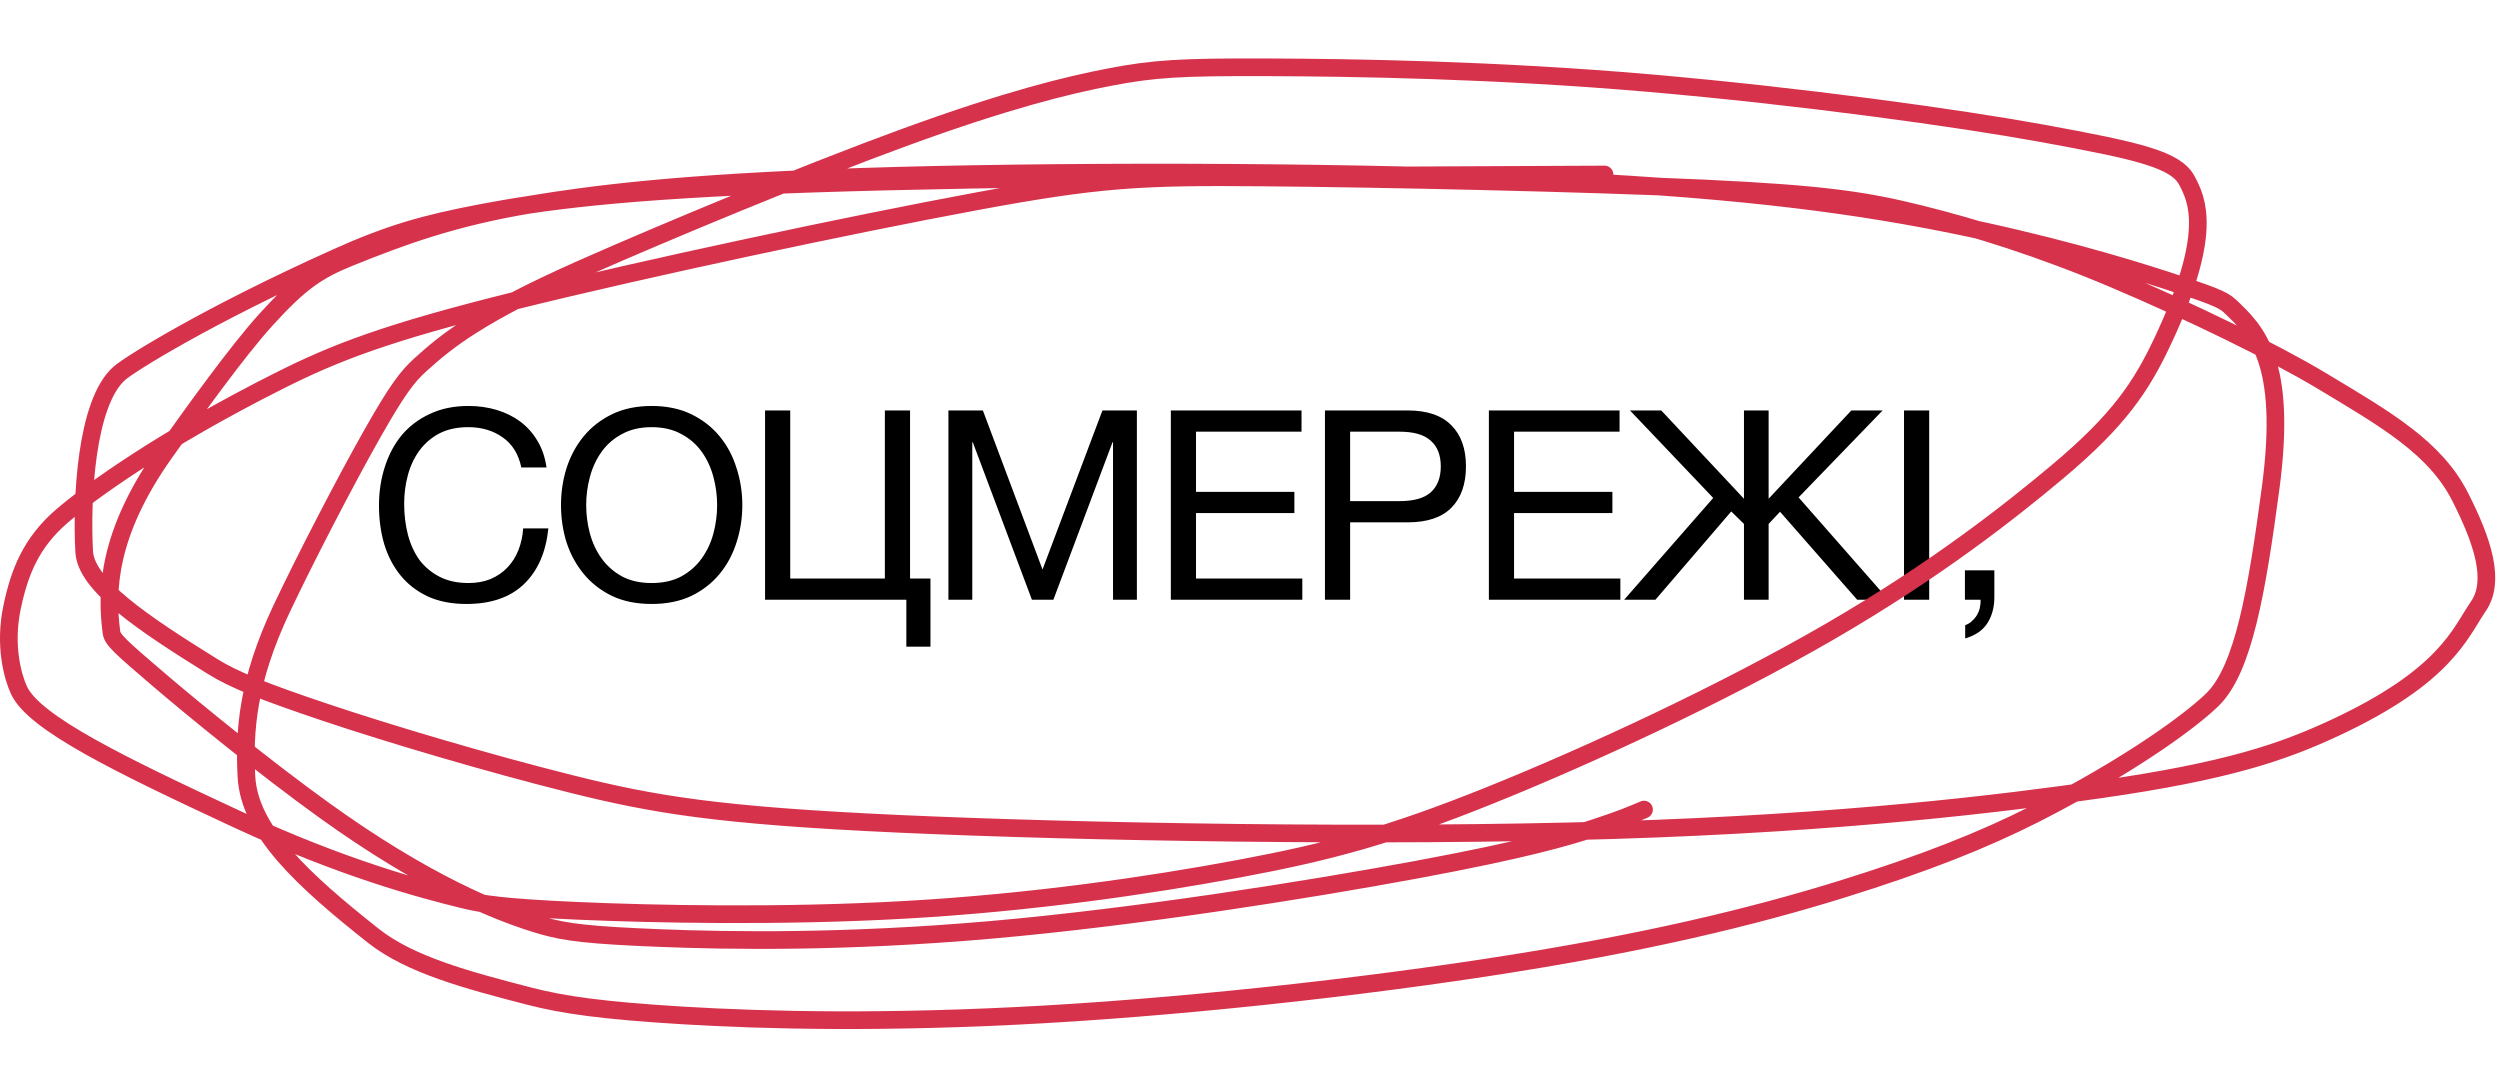
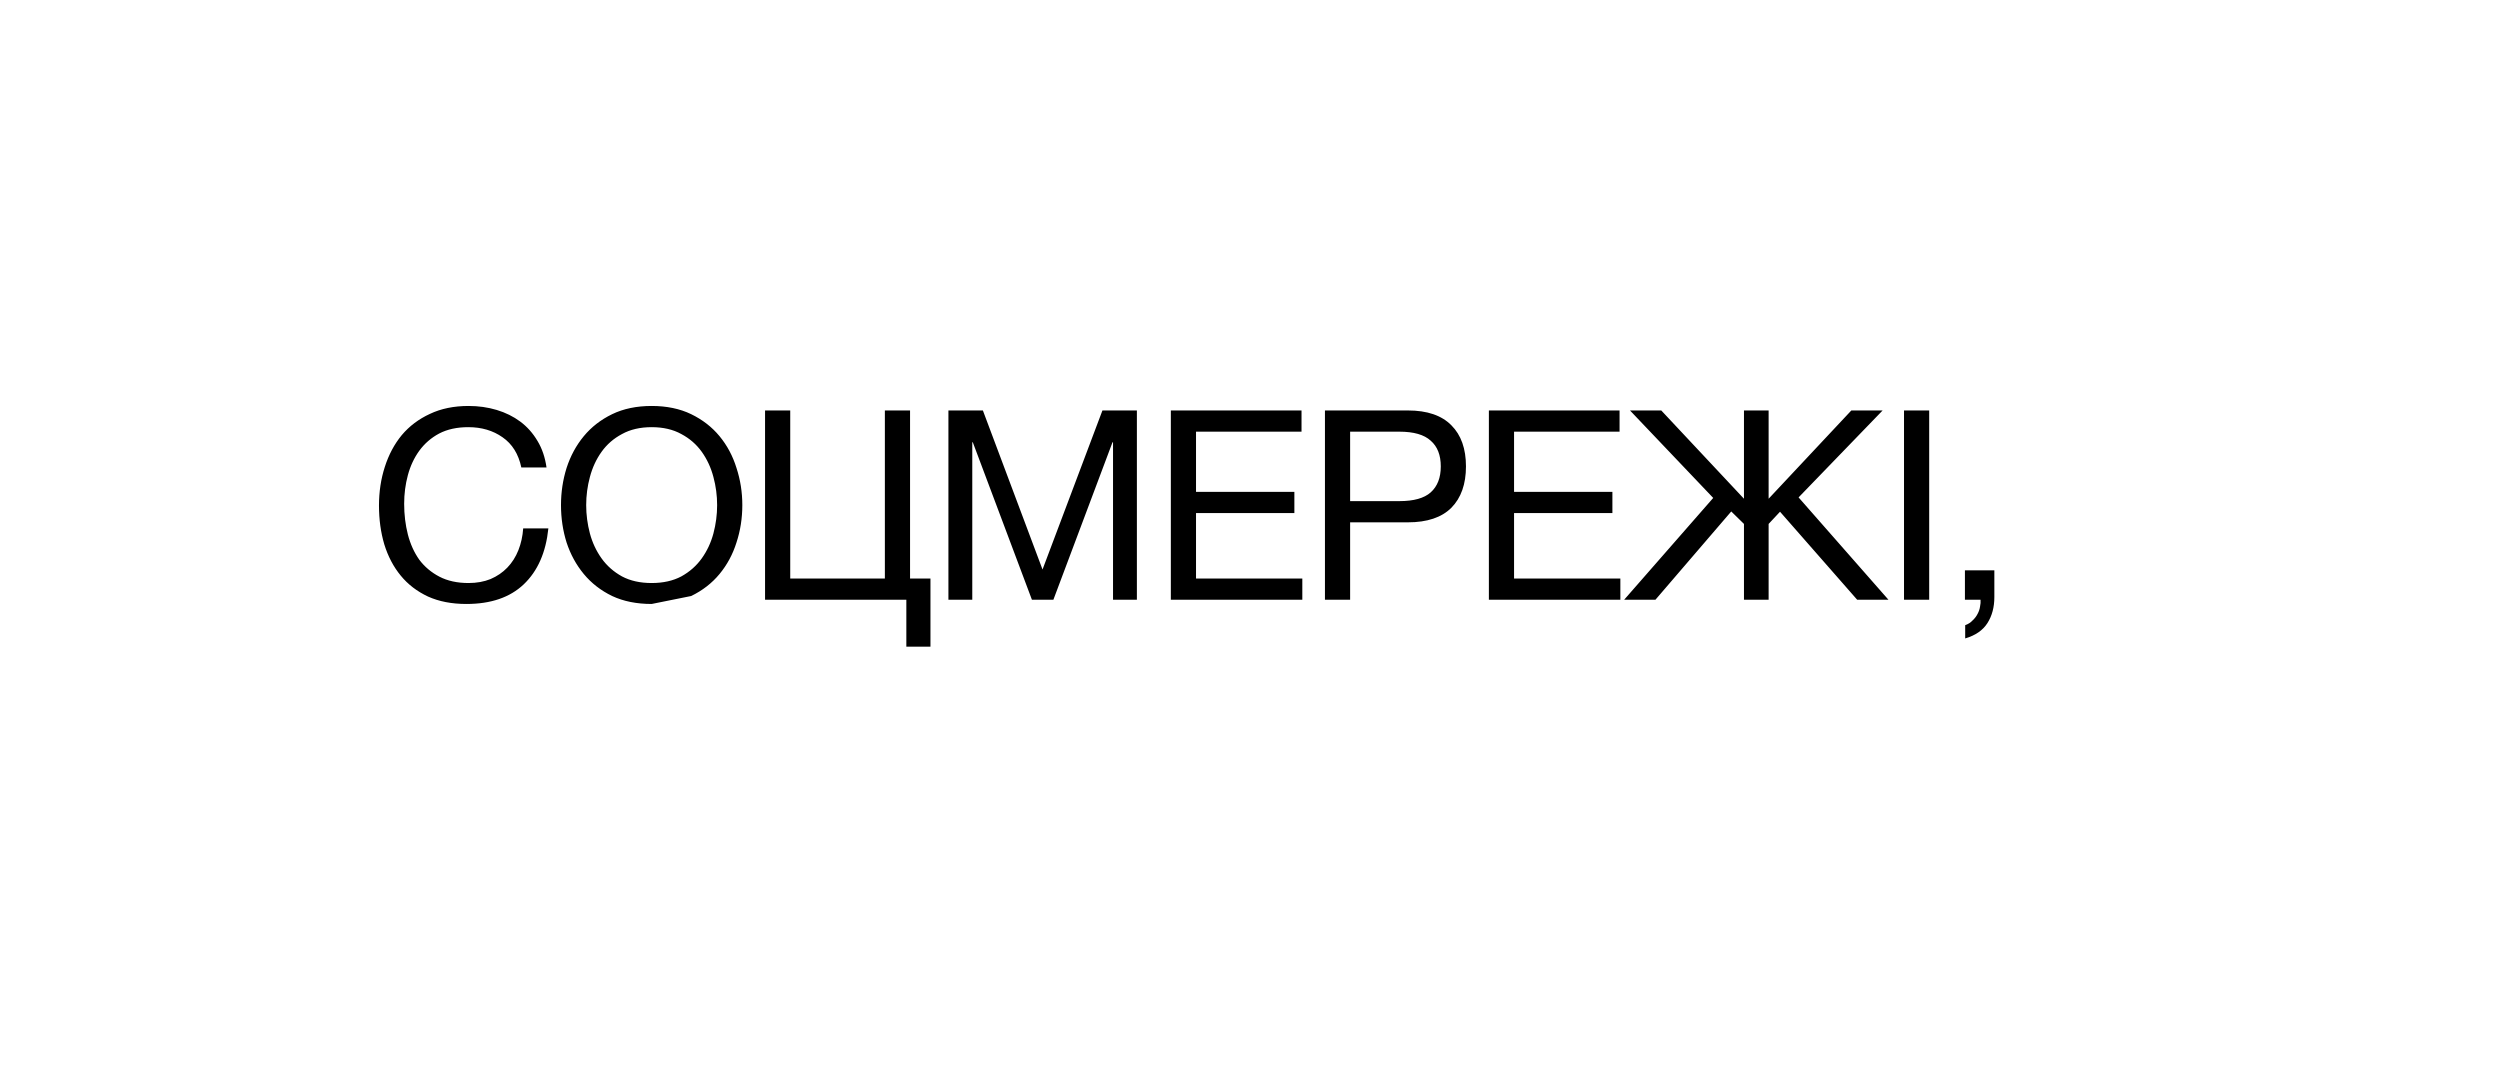
<svg xmlns="http://www.w3.org/2000/svg" width="223" height="97" viewBox="0 0 223 97" fill="none">
-   <path d="M41.608 53.874C40.299 53.874 39.157 53.654 38.179 53.212C37.202 52.755 36.39 52.133 35.744 51.344C35.097 50.556 34.609 49.626 34.278 48.554C33.962 47.482 33.805 46.332 33.805 45.102C33.805 43.873 33.978 42.722 34.325 41.65C34.672 40.562 35.176 39.616 35.838 38.812C36.516 38.008 37.352 37.378 38.345 36.921C39.338 36.448 40.489 36.212 41.797 36.212C42.68 36.212 43.515 36.33 44.303 36.566C45.092 36.803 45.793 37.149 46.408 37.606C47.023 38.064 47.535 38.639 47.945 39.333C48.355 40.011 48.623 40.799 48.749 41.697H46.502C46.25 40.499 45.691 39.601 44.824 39.002C43.972 38.403 42.956 38.103 41.773 38.103C40.764 38.103 39.897 38.292 39.172 38.671C38.463 39.049 37.872 39.561 37.399 40.208C36.942 40.838 36.603 41.563 36.382 42.383C36.161 43.203 36.051 44.054 36.051 44.937C36.051 45.898 36.161 46.812 36.382 47.679C36.603 48.531 36.942 49.279 37.399 49.926C37.872 50.556 38.471 51.061 39.196 51.439C39.921 51.817 40.788 52.006 41.797 52.006C42.522 52.006 43.176 51.888 43.759 51.652C44.343 51.4 44.839 51.061 45.249 50.635C45.675 50.194 46.006 49.673 46.242 49.074C46.479 48.475 46.62 47.829 46.668 47.136H48.914C48.693 49.279 47.96 50.942 46.715 52.125C45.486 53.291 43.783 53.874 41.608 53.874ZM58.128 53.874C56.788 53.874 55.614 53.638 54.605 53.165C53.596 52.676 52.753 52.022 52.075 51.203C51.397 50.383 50.885 49.445 50.538 48.389C50.207 47.333 50.041 46.221 50.041 45.055C50.041 43.904 50.207 42.801 50.538 41.744C50.885 40.672 51.397 39.727 52.075 38.907C52.753 38.087 53.596 37.433 54.605 36.944C55.614 36.456 56.788 36.212 58.128 36.212C59.468 36.212 60.642 36.456 61.651 36.944C62.66 37.433 63.504 38.087 64.181 38.907C64.859 39.727 65.364 40.672 65.695 41.744C66.041 42.801 66.215 43.904 66.215 45.055C66.215 46.221 66.041 47.333 65.695 48.389C65.364 49.445 64.859 50.383 64.181 51.203C63.504 52.022 62.66 52.676 61.651 53.165C60.642 53.638 59.468 53.874 58.128 53.874ZM58.128 52.006C59.153 52.006 60.035 51.809 60.776 51.415C61.517 51.005 62.124 50.469 62.597 49.807C63.07 49.145 63.417 48.404 63.637 47.585C63.858 46.749 63.968 45.906 63.968 45.055C63.968 44.203 63.858 43.368 63.637 42.548C63.417 41.713 63.07 40.964 62.597 40.302C62.124 39.64 61.517 39.112 60.776 38.718C60.035 38.308 59.153 38.103 58.128 38.103C57.103 38.103 56.221 38.308 55.48 38.718C54.739 39.112 54.132 39.64 53.659 40.302C53.186 40.964 52.84 41.713 52.619 42.548C52.398 43.368 52.288 44.203 52.288 45.055C52.288 45.906 52.398 46.749 52.619 47.585C52.84 48.404 53.186 49.145 53.659 49.807C54.132 50.469 54.739 51.005 55.48 51.415C56.221 51.809 57.103 52.006 58.128 52.006ZM80.846 53.496H68.243V36.613H70.489V51.605H78.93V36.613H81.177V51.605H82.997V57.681H80.846V53.496ZM84.599 36.613H87.673L92.993 50.8L98.337 36.613H101.41V53.496H99.282V39.451H99.235L93.962 53.496H92.047L86.774 39.451H86.727V53.496H84.599V36.613ZM104.439 36.613H116.096V38.505H106.685V43.873H115.458V45.764H106.685V51.605H116.167V53.496H104.439V36.613ZM118.185 36.613H125.586C127.304 36.613 128.597 37.055 129.464 37.938C130.331 38.805 130.764 40.026 130.764 41.603C130.764 43.179 130.331 44.408 129.464 45.291C128.597 46.158 127.304 46.592 125.586 46.592H120.431V53.496H118.185V36.613ZM124.829 44.7C126.106 44.7 127.036 44.44 127.619 43.92C128.218 43.384 128.518 42.611 128.518 41.603C128.518 40.594 128.218 39.829 127.619 39.309C127.036 38.773 126.106 38.505 124.829 38.505H120.431V44.7H124.829ZM132.808 36.613H144.465V38.505H135.054V43.873H143.826V45.764H135.054V51.605H144.536V53.496H132.808V36.613ZM152.819 44.416L145.395 36.613H148.185L155.562 44.487V36.613H157.761V44.487L165.139 36.613H167.929L160.433 44.369L168.449 53.496H165.659L158.778 45.646L157.761 46.734V53.496H155.562V46.734L154.427 45.622L147.665 53.496H144.875L152.819 44.416ZM169.838 36.613H172.084V53.496H169.838V36.613ZM175.271 50.871H177.896V53.26C177.896 54.158 177.691 54.931 177.281 55.577C176.871 56.223 176.209 56.68 175.295 56.948V55.766C175.563 55.671 175.784 55.53 175.957 55.34C176.146 55.167 176.296 54.97 176.406 54.749C176.517 54.544 176.587 54.332 176.619 54.111C176.666 53.89 176.682 53.685 176.666 53.496H175.271V50.871Z" fill="black" />
-   <path d="M143.124 15.565C143.063 15.565 143.002 15.565 129.628 15.625C116.254 15.685 89.568 15.806 72.34 16.386C55.111 16.967 48.149 18.005 43.007 18.98C37.864 19.956 34.752 20.838 29.923 23.013C18.314 28.241 11.582 32.488 10.668 33.28C7.636 35.91 7.263 44.696 7.51 49.209C7.673 52.191 12.706 55.564 18.967 59.454C20.85 60.624 23.379 61.648 29.032 63.547C34.685 65.446 43.51 68.069 50.889 69.913C58.269 71.758 63.936 72.744 80.188 73.484C96.44 74.224 123.104 74.689 143.86 74.05C164.617 73.411 178.657 71.655 187.266 70.426C198.695 68.795 203.648 67.078 208.295 64.909C218.176 60.299 219.421 56.489 221.076 54.072C222.607 51.836 221.487 48.335 219.442 44.313C217.216 39.933 212.869 37.435 207.055 33.946C202.782 31.381 195.278 27.734 188.609 24.909C181.94 22.083 176.194 20.323 171.363 19.117C166.531 17.911 162.788 17.311 152.014 16.81C141.24 16.31 123.548 15.927 112.612 15.829C101.676 15.732 98.032 15.932 87.016 17.976C75.999 20.019 57.719 23.9 46.038 26.797C34.357 29.694 29.828 31.49 24.873 33.981C14.357 39.268 7.882 44.001 5.517 46.04C2.786 48.394 1.73 51.017 1.068 54.214C0.377 57.554 1.114 60.303 1.685 61.551C3.023 64.476 10.554 68.146 21.037 73.025C30.653 77.502 37.694 79.338 41.214 80.208C42.994 80.647 44.819 80.949 51.493 81.245C58.167 81.54 69.65 81.786 80.803 81.152C91.956 80.518 102.432 78.998 110.526 77.486C118.62 75.974 124.015 74.516 132.809 70.983C141.604 67.45 153.634 61.887 163.184 56.358C172.733 50.83 179.438 45.506 183.521 42.085C189.065 37.439 191.017 34.426 192.869 30.517C197.472 20.797 195.98 17.835 195.076 16.113C194.097 14.249 190.873 13.48 182.142 11.888C174.598 10.513 160.555 8.574 146.985 7.401C133.416 6.228 120.701 6.031 112.987 6.003C105.272 5.976 102.944 6.124 99.063 6.862C95.182 7.601 89.818 8.925 80.845 12.195C71.873 15.465 59.454 20.641 52.133 23.872C42.776 28.001 39.833 30.422 37.504 32.532C36.347 33.58 35.462 34.712 33.173 38.753C30.884 42.794 27.274 49.744 25.118 54.306C22.069 60.758 21.774 65.21 21.981 69.254C22.23 74.135 27.078 78.542 33.292 83.464C36.562 86.055 41.647 87.421 47.241 88.864C50.234 89.636 53.694 90.139 60.942 90.579C68.191 91.019 79.161 91.291 93.26 90.476C107.359 89.661 124.253 87.751 137.516 85.517C150.78 83.283 159.9 80.781 166.952 78.469C174.003 76.157 178.711 74.111 183.071 71.8C191.603 67.278 196.013 63.727 197.377 62.379C200.135 59.654 201.32 52.644 202.534 43.588C204.066 32.156 201.226 29.491 198.896 27.292C198.267 26.698 197.259 26.316 193.305 25.029C189.351 23.742 182.358 21.648 173.377 19.871C164.396 18.094 153.639 16.696 135.802 15.97C117.965 15.244 93.375 15.232 76.809 15.772C60.243 16.311 52.448 17.402 47.432 18.225C40.361 19.384 35.713 21.141 31.229 22.945C28.383 24.09 26.793 25.131 23.72 28.519C21.154 31.348 17.259 36.777 14.72 40.35C9.513 47.677 9.477 52.841 9.942 56.406C10.028 57.066 10.74 57.697 14.098 60.571C17.456 63.445 23.674 68.501 28.899 72.265C37.783 78.665 44.347 81.407 48.441 82.582C50.489 83.169 52.625 83.424 58.861 83.674C65.096 83.924 75.404 84.081 88.353 82.948C101.303 81.814 116.583 79.387 126.306 77.584C136.029 75.78 139.733 74.674 142.152 73.886C144.571 73.098 145.593 72.662 146.647 72.213" stroke="#D7324C" stroke-width="1.576" stroke-linecap="round" />
+   <path d="M41.608 53.874C40.299 53.874 39.157 53.654 38.179 53.212C37.202 52.755 36.39 52.133 35.744 51.344C35.097 50.556 34.609 49.626 34.278 48.554C33.962 47.482 33.805 46.332 33.805 45.102C33.805 43.873 33.978 42.722 34.325 41.65C34.672 40.562 35.176 39.616 35.838 38.812C36.516 38.008 37.352 37.378 38.345 36.921C39.338 36.448 40.489 36.212 41.797 36.212C42.68 36.212 43.515 36.33 44.303 36.566C45.092 36.803 45.793 37.149 46.408 37.606C47.023 38.064 47.535 38.639 47.945 39.333C48.355 40.011 48.623 40.799 48.749 41.697H46.502C46.25 40.499 45.691 39.601 44.824 39.002C43.972 38.403 42.956 38.103 41.773 38.103C40.764 38.103 39.897 38.292 39.172 38.671C38.463 39.049 37.872 39.561 37.399 40.208C36.942 40.838 36.603 41.563 36.382 42.383C36.161 43.203 36.051 44.054 36.051 44.937C36.051 45.898 36.161 46.812 36.382 47.679C36.603 48.531 36.942 49.279 37.399 49.926C37.872 50.556 38.471 51.061 39.196 51.439C39.921 51.817 40.788 52.006 41.797 52.006C42.522 52.006 43.176 51.888 43.759 51.652C44.343 51.4 44.839 51.061 45.249 50.635C45.675 50.194 46.006 49.673 46.242 49.074C46.479 48.475 46.62 47.829 46.668 47.136H48.914C48.693 49.279 47.96 50.942 46.715 52.125C45.486 53.291 43.783 53.874 41.608 53.874ZM58.128 53.874C56.788 53.874 55.614 53.638 54.605 53.165C53.596 52.676 52.753 52.022 52.075 51.203C51.397 50.383 50.885 49.445 50.538 48.389C50.207 47.333 50.041 46.221 50.041 45.055C50.041 43.904 50.207 42.801 50.538 41.744C50.885 40.672 51.397 39.727 52.075 38.907C52.753 38.087 53.596 37.433 54.605 36.944C55.614 36.456 56.788 36.212 58.128 36.212C59.468 36.212 60.642 36.456 61.651 36.944C62.66 37.433 63.504 38.087 64.181 38.907C64.859 39.727 65.364 40.672 65.695 41.744C66.041 42.801 66.215 43.904 66.215 45.055C66.215 46.221 66.041 47.333 65.695 48.389C65.364 49.445 64.859 50.383 64.181 51.203C63.504 52.022 62.66 52.676 61.651 53.165ZM58.128 52.006C59.153 52.006 60.035 51.809 60.776 51.415C61.517 51.005 62.124 50.469 62.597 49.807C63.07 49.145 63.417 48.404 63.637 47.585C63.858 46.749 63.968 45.906 63.968 45.055C63.968 44.203 63.858 43.368 63.637 42.548C63.417 41.713 63.07 40.964 62.597 40.302C62.124 39.64 61.517 39.112 60.776 38.718C60.035 38.308 59.153 38.103 58.128 38.103C57.103 38.103 56.221 38.308 55.48 38.718C54.739 39.112 54.132 39.64 53.659 40.302C53.186 40.964 52.84 41.713 52.619 42.548C52.398 43.368 52.288 44.203 52.288 45.055C52.288 45.906 52.398 46.749 52.619 47.585C52.84 48.404 53.186 49.145 53.659 49.807C54.132 50.469 54.739 51.005 55.48 51.415C56.221 51.809 57.103 52.006 58.128 52.006ZM80.846 53.496H68.243V36.613H70.489V51.605H78.93V36.613H81.177V51.605H82.997V57.681H80.846V53.496ZM84.599 36.613H87.673L92.993 50.8L98.337 36.613H101.41V53.496H99.282V39.451H99.235L93.962 53.496H92.047L86.774 39.451H86.727V53.496H84.599V36.613ZM104.439 36.613H116.096V38.505H106.685V43.873H115.458V45.764H106.685V51.605H116.167V53.496H104.439V36.613ZM118.185 36.613H125.586C127.304 36.613 128.597 37.055 129.464 37.938C130.331 38.805 130.764 40.026 130.764 41.603C130.764 43.179 130.331 44.408 129.464 45.291C128.597 46.158 127.304 46.592 125.586 46.592H120.431V53.496H118.185V36.613ZM124.829 44.7C126.106 44.7 127.036 44.44 127.619 43.92C128.218 43.384 128.518 42.611 128.518 41.603C128.518 40.594 128.218 39.829 127.619 39.309C127.036 38.773 126.106 38.505 124.829 38.505H120.431V44.7H124.829ZM132.808 36.613H144.465V38.505H135.054V43.873H143.826V45.764H135.054V51.605H144.536V53.496H132.808V36.613ZM152.819 44.416L145.395 36.613H148.185L155.562 44.487V36.613H157.761V44.487L165.139 36.613H167.929L160.433 44.369L168.449 53.496H165.659L158.778 45.646L157.761 46.734V53.496H155.562V46.734L154.427 45.622L147.665 53.496H144.875L152.819 44.416ZM169.838 36.613H172.084V53.496H169.838V36.613ZM175.271 50.871H177.896V53.26C177.896 54.158 177.691 54.931 177.281 55.577C176.871 56.223 176.209 56.68 175.295 56.948V55.766C175.563 55.671 175.784 55.53 175.957 55.34C176.146 55.167 176.296 54.97 176.406 54.749C176.517 54.544 176.587 54.332 176.619 54.111C176.666 53.89 176.682 53.685 176.666 53.496H175.271V50.871Z" fill="black" />
</svg>